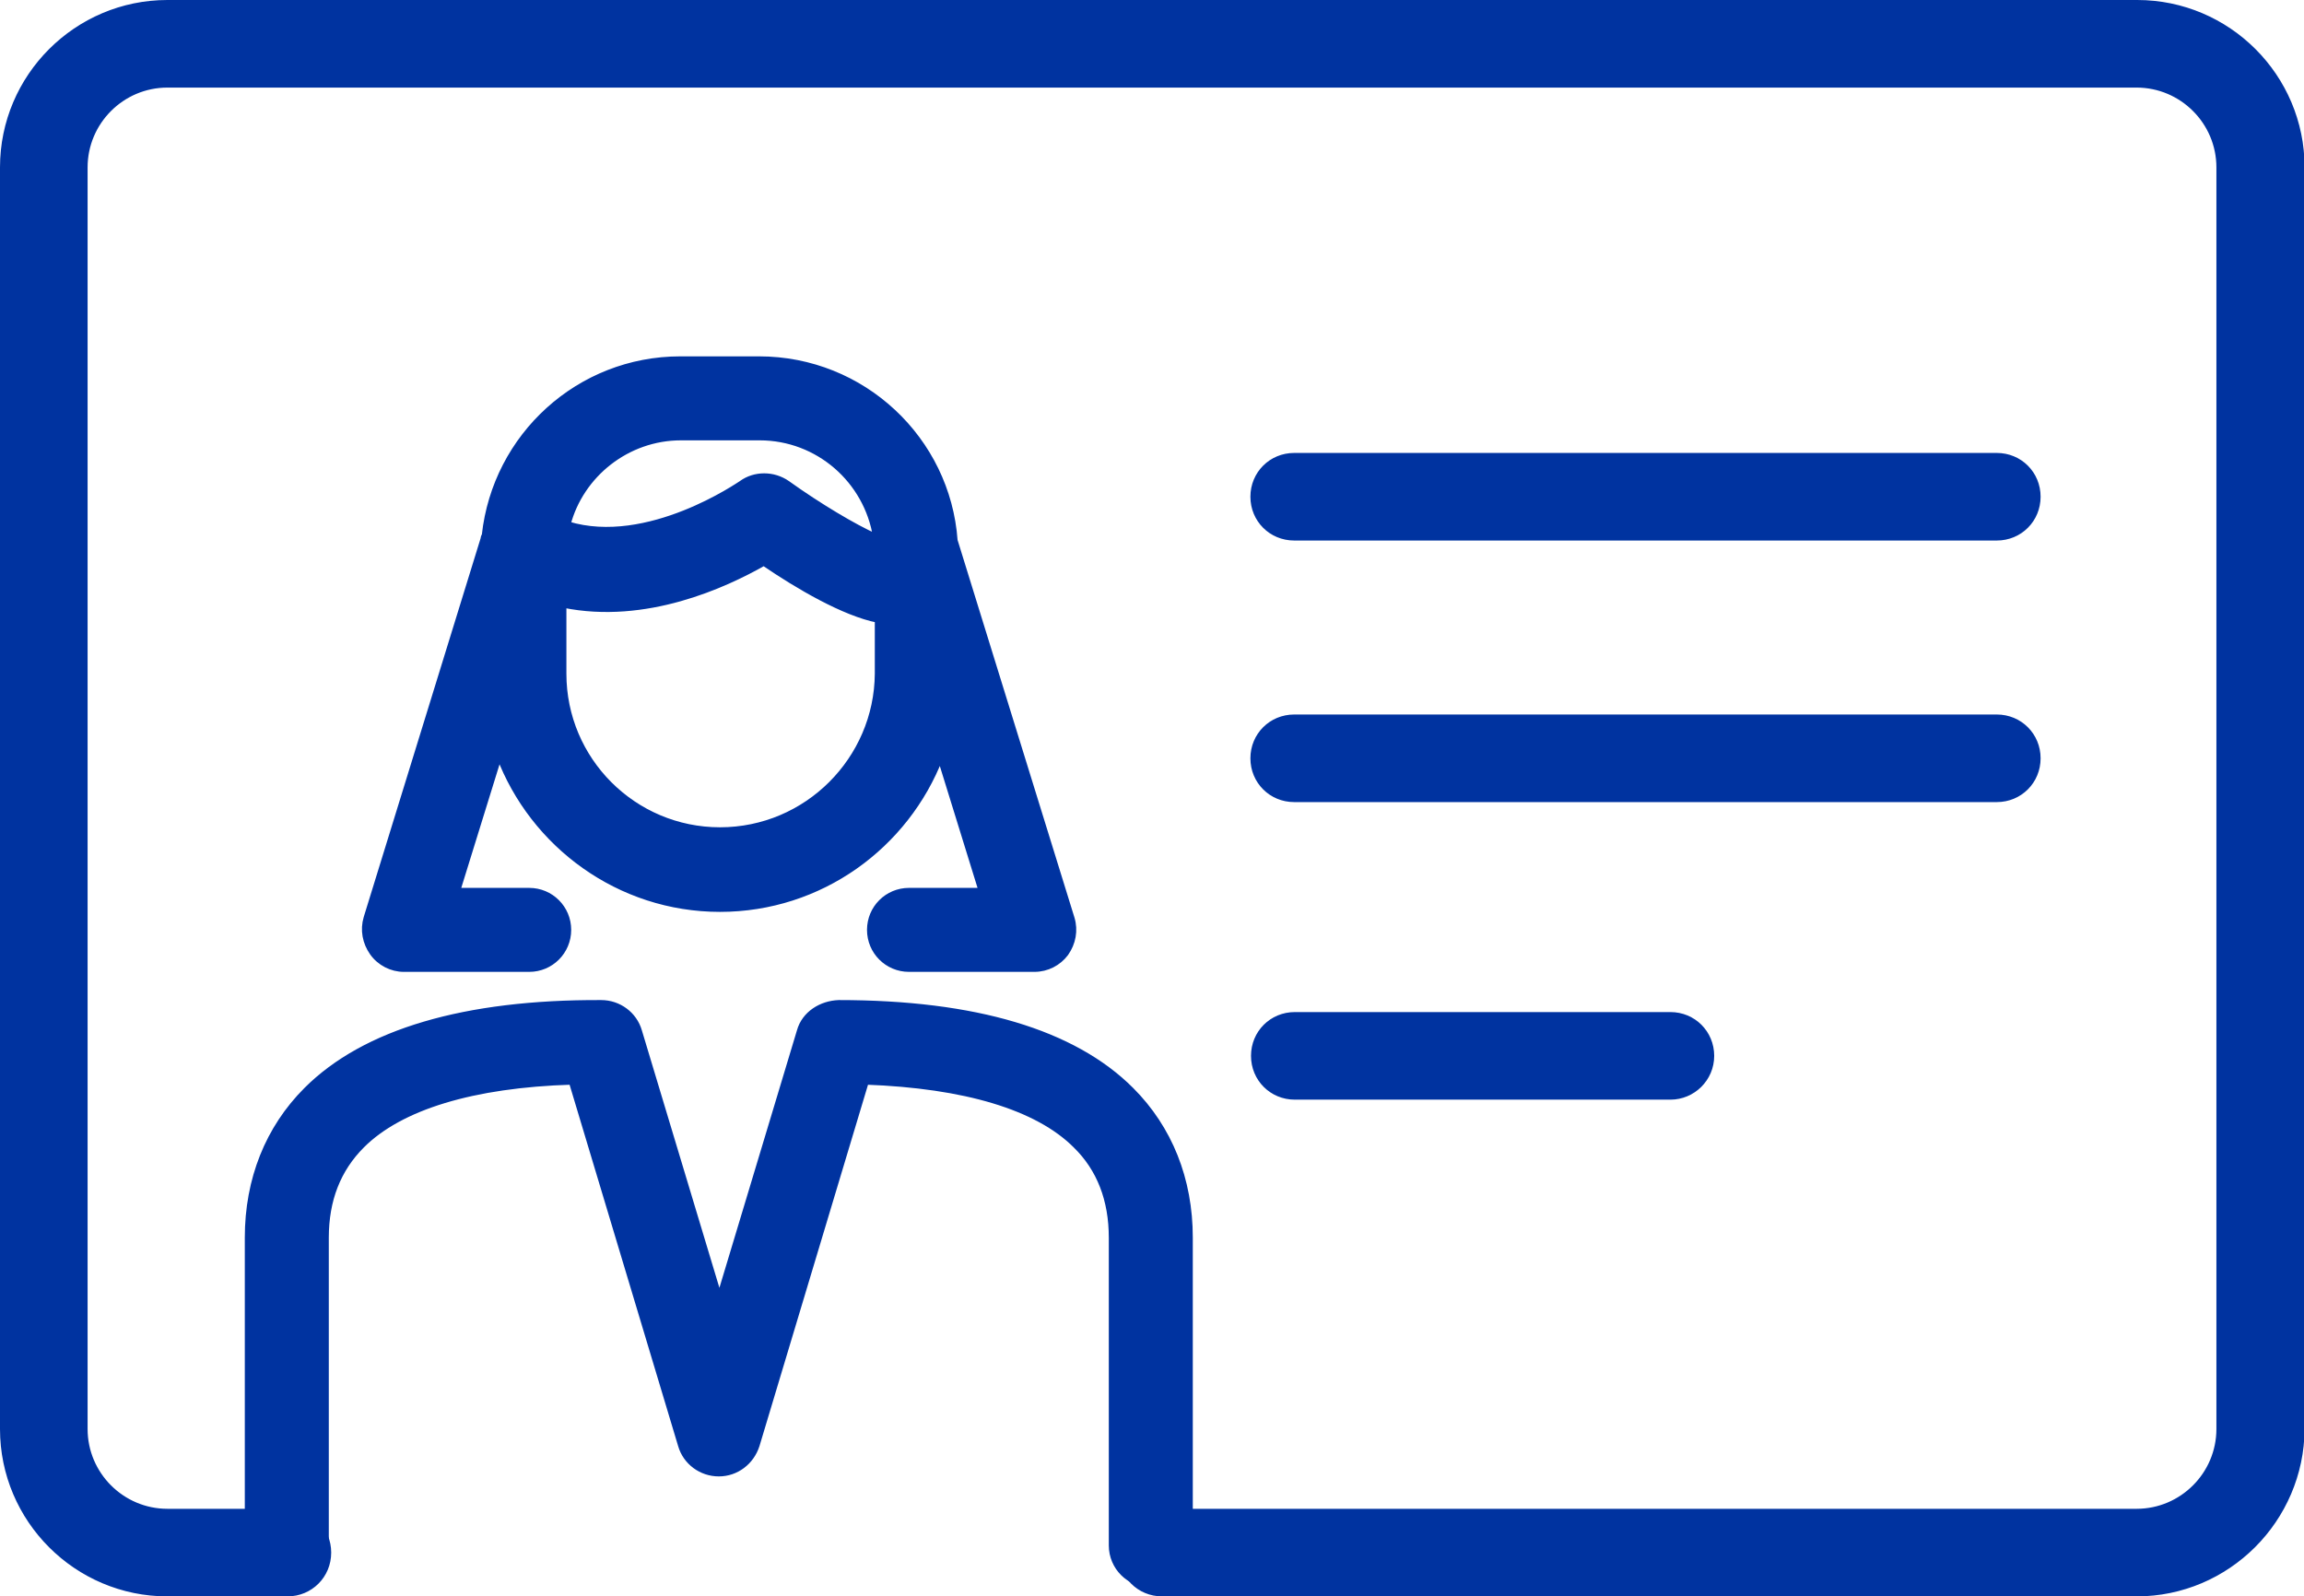
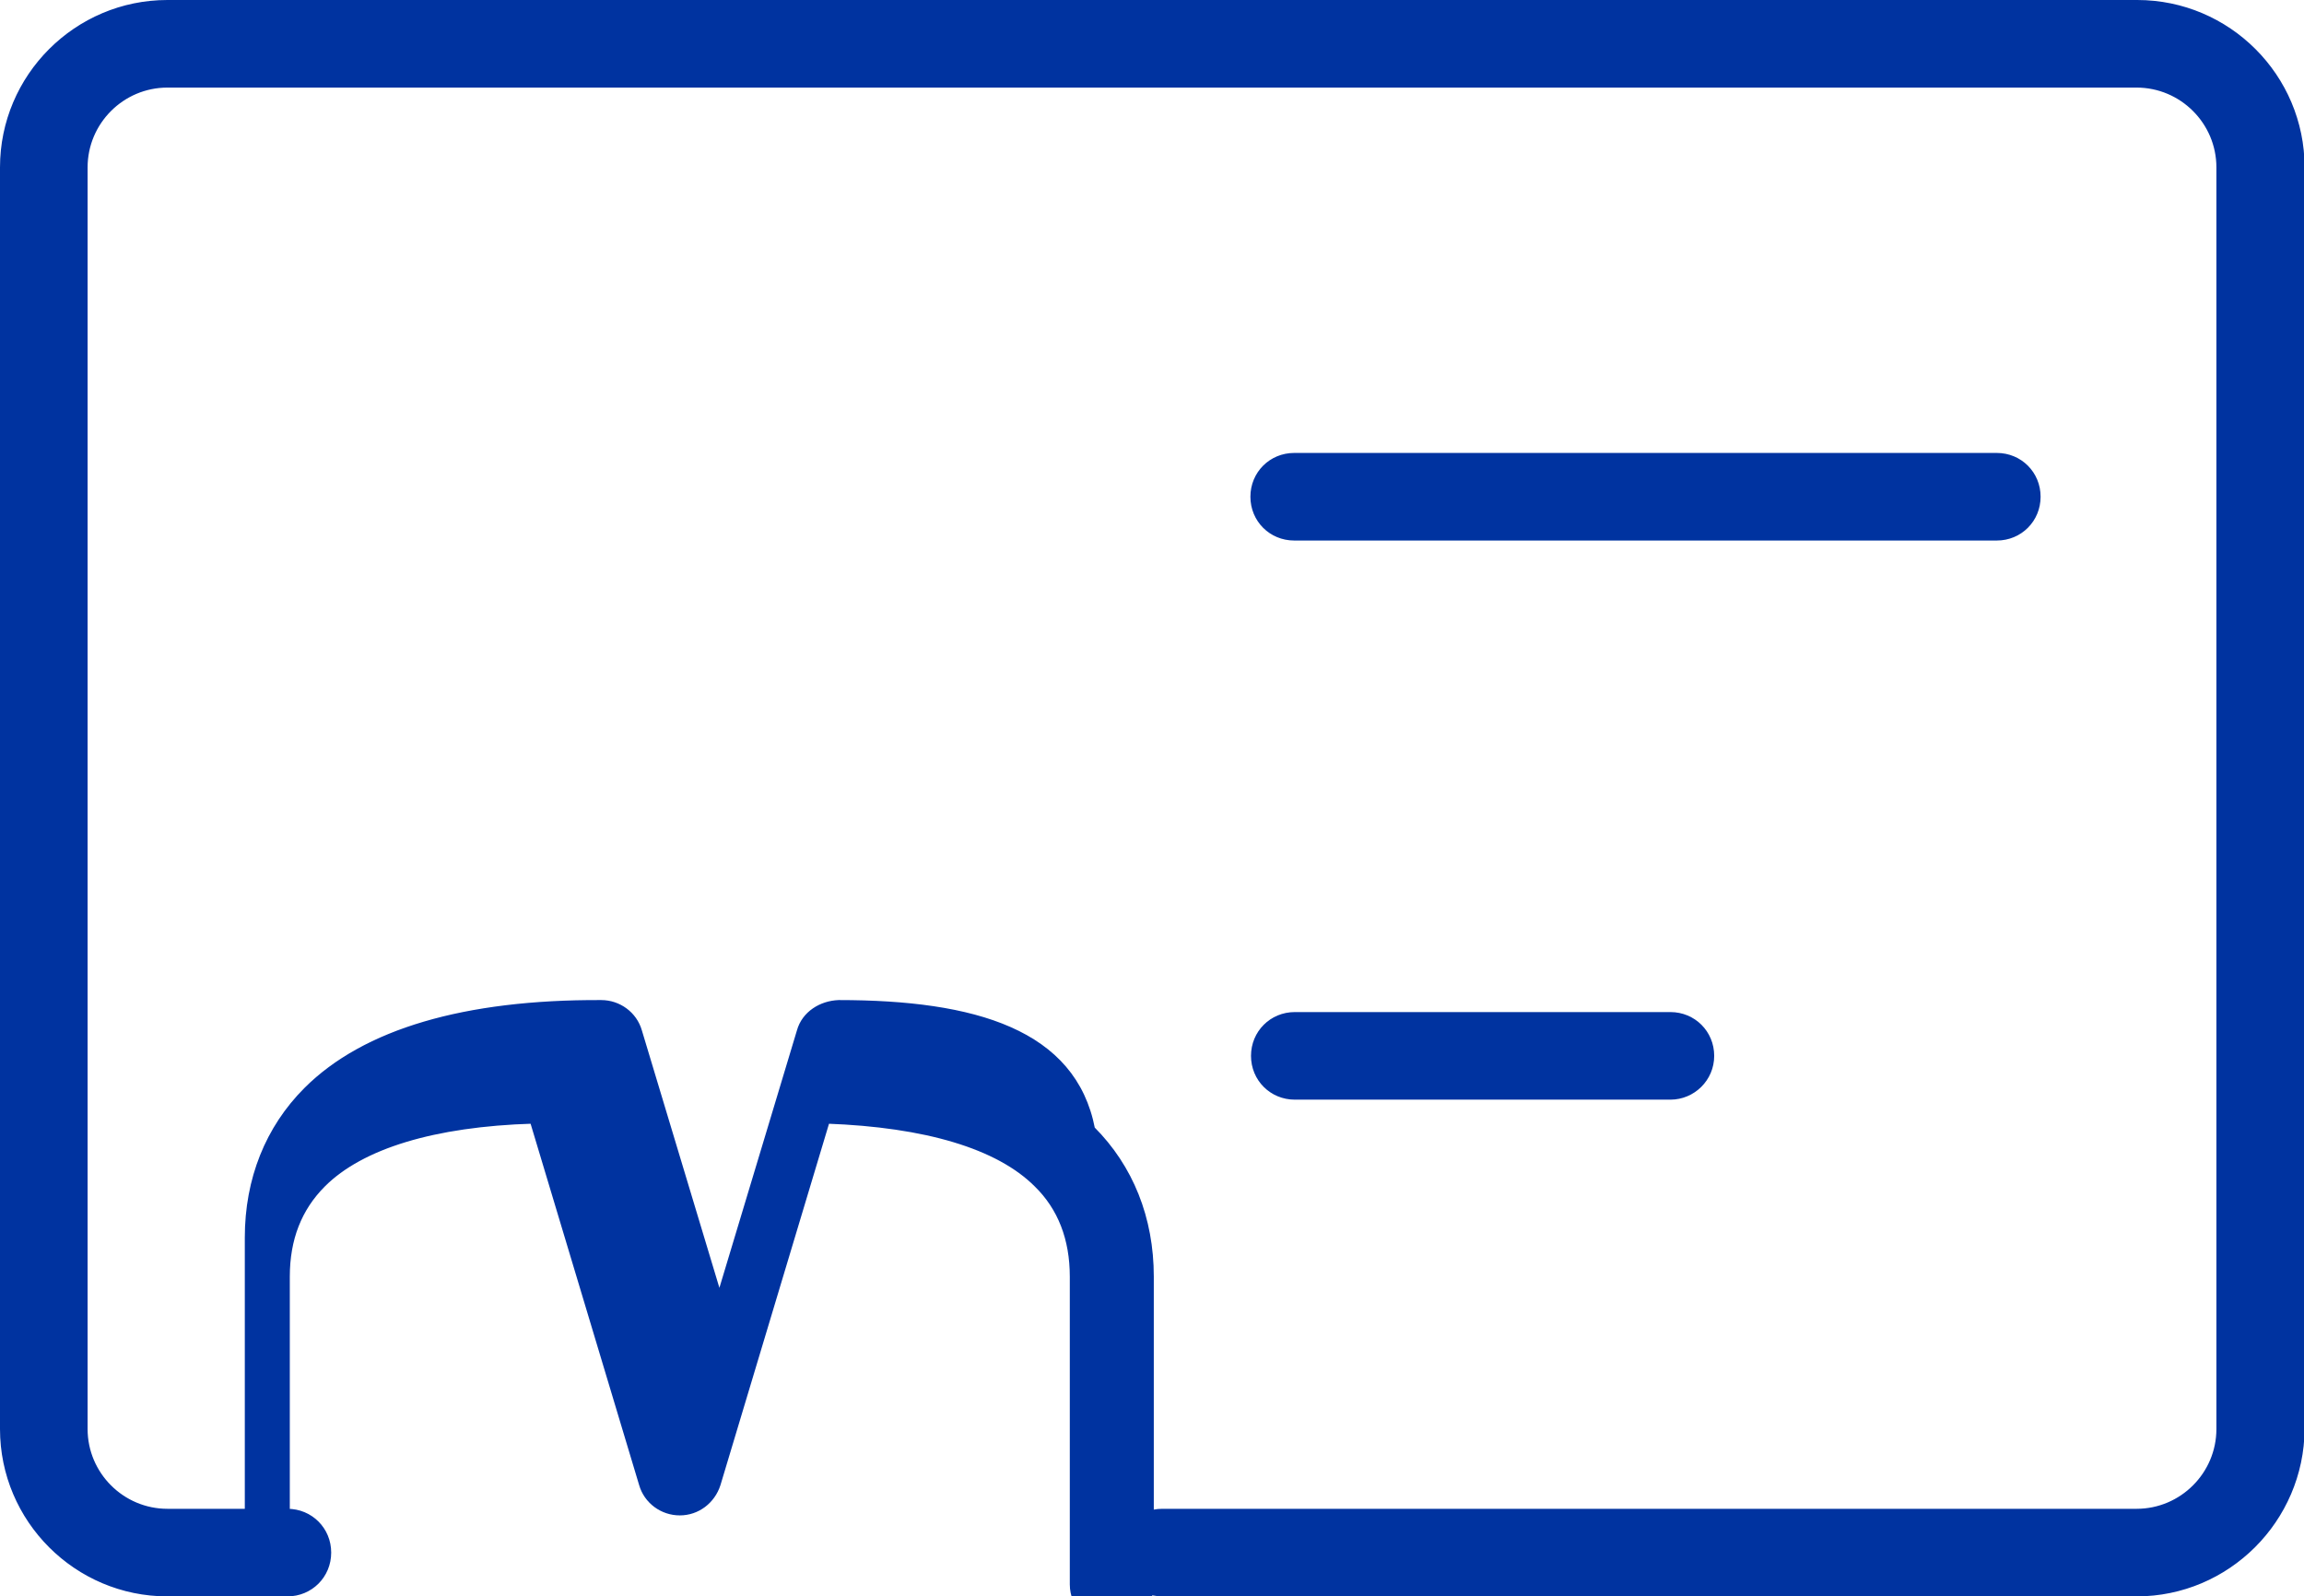
<svg xmlns="http://www.w3.org/2000/svg" version="1.1" id="Layer_1" x="0px" y="0px" viewBox="0 0 384 266.1" style="enable-background:new 0 0 384 266.1;" xml:space="preserve">
  <style type="text/css">
	.st0{fill:#0033A0;stroke:#0033A0;stroke-width:0;stroke-miterlimit:10;}
	.st1{fill:#0033A0;stroke:#0033A0;stroke-miterlimit:10;}
	.st2{fill:#59CBE8;}
	.st3{fill:#FFFFFF;}
	.st4{fill:none;stroke:#59CBE8;stroke-width:7;stroke-linecap:round;stroke-linejoin:round;stroke-miterlimit:10;}
	.st5{fill:#0033A0;}
	.st6{fill:#0033A0;stroke:#0033A0;stroke-width:14;stroke-linecap:round;stroke-miterlimit:10;}
</style>
  <g>
    <g>
      <path class="st1" d="M356.1,265.6H193.7c-3.8,0-6.8-3-6.8-6.8c0-3.8,3-6.8,6.8-6.8h162.4c7.6,0,13.8-6.2,13.8-13.8V27.9    c0-7.6-6.2-13.8-13.8-13.8H27.9c-7.6,0-13.8,6.2-13.8,13.8v210.3c0,7.6,6.2,13.8,13.8,13.8h20c3.8,0,6.8,3,6.8,6.8    c0,3.8-3,6.8-6.8,6.8h-20c-15.1,0-27.4-12.3-27.4-27.4V27.9c0-15.1,12.3-27.4,27.4-27.4h328.3c15.1,0,27.4,12.3,27.4,27.4v210.3    C383.5,253.3,371.2,265.6,356.1,265.6z" />
    </g>
    <g>
      <g>
-         <path class="st1" d="M139.8,167.2c-2.9,0.1-5.7,1.8-6.5,4.7l-13.4,44.5l-13.4-44.5c-0.8-2.8-3.4-4.7-6.3-4.7     c-22.7-0.1-39.4,4.8-49.1,14.5c-6.4,6.4-9.8,14.9-9.8,24.6v51.3c0,3.6,2.9,6.5,6.5,6.5c3.6,0,6.5-2.9,6.5-6.5v-51.3     c0-6.3,2-11.4,6-15.4c6.4-6.4,18.5-10.1,35-10.6l18.2,60.6c0.8,2.8,3.4,4.7,6.3,4.7c2.9,0,5.4-1.9,6.3-4.7l18.2-60.6     c16.5,0.6,28.6,4.2,35,10.6c4,3.9,6,9.1,6,15.4v51.3c0,3.6,2.9,6.5,6.5,6.5c3.6,0,6.5-2.9,6.5-6.5v-51.3c0-9.7-3.4-18.2-9.8-24.6     C178.9,172.1,162.5,167.2,139.8,167.2z" />
+         <path class="st1" d="M139.8,167.2c-2.9,0.1-5.7,1.8-6.5,4.7l-13.4,44.5l-13.4-44.5c-0.8-2.8-3.4-4.7-6.3-4.7     c-22.7-0.1-39.4,4.8-49.1,14.5c-6.4,6.4-9.8,14.9-9.8,24.6v51.3c0,3.6,2.9,6.5,6.5,6.5v-51.3     c0-6.3,2-11.4,6-15.4c6.4-6.4,18.5-10.1,35-10.6l18.2,60.6c0.8,2.8,3.4,4.7,6.3,4.7c2.9,0,5.4-1.9,6.3-4.7l18.2-60.6     c16.5,0.6,28.6,4.2,35,10.6c4,3.9,6,9.1,6,15.4v51.3c0,3.6,2.9,6.5,6.5,6.5c3.6,0,6.5-2.9,6.5-6.5v-51.3c0-9.7-3.4-18.2-9.8-24.6     C178.9,172.1,162.5,167.2,139.8,167.2z" />
      </g>
      <g>
-         <path class="st1" d="M67.3,161.5h20.9c3.6,0,6.5-2.9,6.5-6.5s-2.9-6.5-6.5-6.5H76.2l7-22.6c5.6,14.9,20,25.6,36.8,25.6     c16.7,0,31-10.5,36.7-25.3l6.9,22.3h-12.1c-3.6,0-6.5,2.9-6.5,6.5s2.9,6.5,6.5,6.5h20.9c2.1,0,4-1,5.2-2.6c1.2-1.7,1.6-3.8,1-5.8     l-19.5-63c-1.2-16.8-15.3-30.2-32.6-30.2h-13.1c-16.9,0-30.8,12.8-32.6,29.3c-0.1,0.2-0.2,0.4-0.2,0.6L61.1,153     c-0.6,2-0.2,4.1,1,5.8C63.3,160.5,65.3,161.5,67.3,161.5z M120,138.4c-14.4,0-26.1-11.7-26.1-26.1v-11.5     c13.7,2.8,26.9-3.3,33.4-7c5.7,3.9,13.4,8.4,19,9.5l0,9C146.2,126.6,134.5,138.4,120,138.4z M113.5,72.9h13.1     c9.8,0,17.9,7.2,19.4,16.6c-3.6-1.6-9.5-5.1-14.8-8.9c-2.3-1.6-5.4-1.6-7.6,0c-0.2,0.1-15.6,10.9-29,6.8     C96.8,79.1,104.5,72.9,113.5,72.9z" />
-       </g>
+         </g>
    </g>
    <g>
      <path class="st1" d="M332.8,89.6H215.7c-3.8,0-6.8-3-6.8-6.8s3-6.8,6.8-6.8h117.1c3.8,0,6.8,3,6.8,6.8S336.6,89.6,332.8,89.6z" />
    </g>
    <g>
-       <path class="st1" d="M332.8,133.2H215.7c-3.8,0-6.8-3-6.8-6.8c0-3.8,3-6.8,6.8-6.8h117.1c3.8,0,6.8,3,6.8,6.8    C339.6,130.2,336.6,133.2,332.8,133.2z" />
-     </g>
+       </g>
    <g>
      <path class="st1" d="M278.4,182.8h-62.6c-3.8,0-6.8-3-6.8-6.8s3-6.8,6.8-6.8h62.6c3.8,0,6.8,3,6.8,6.8S282.1,182.8,278.4,182.8z" />
    </g>
  </g>
</svg>